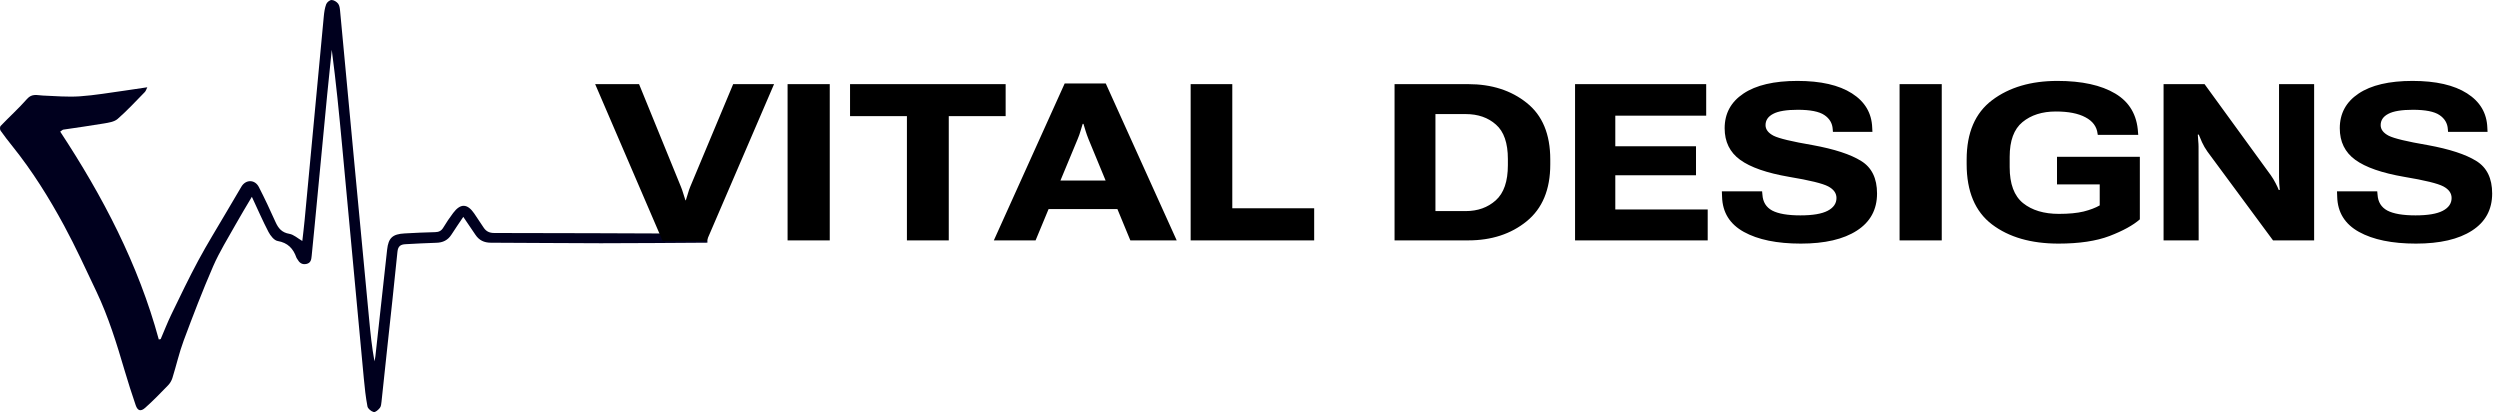
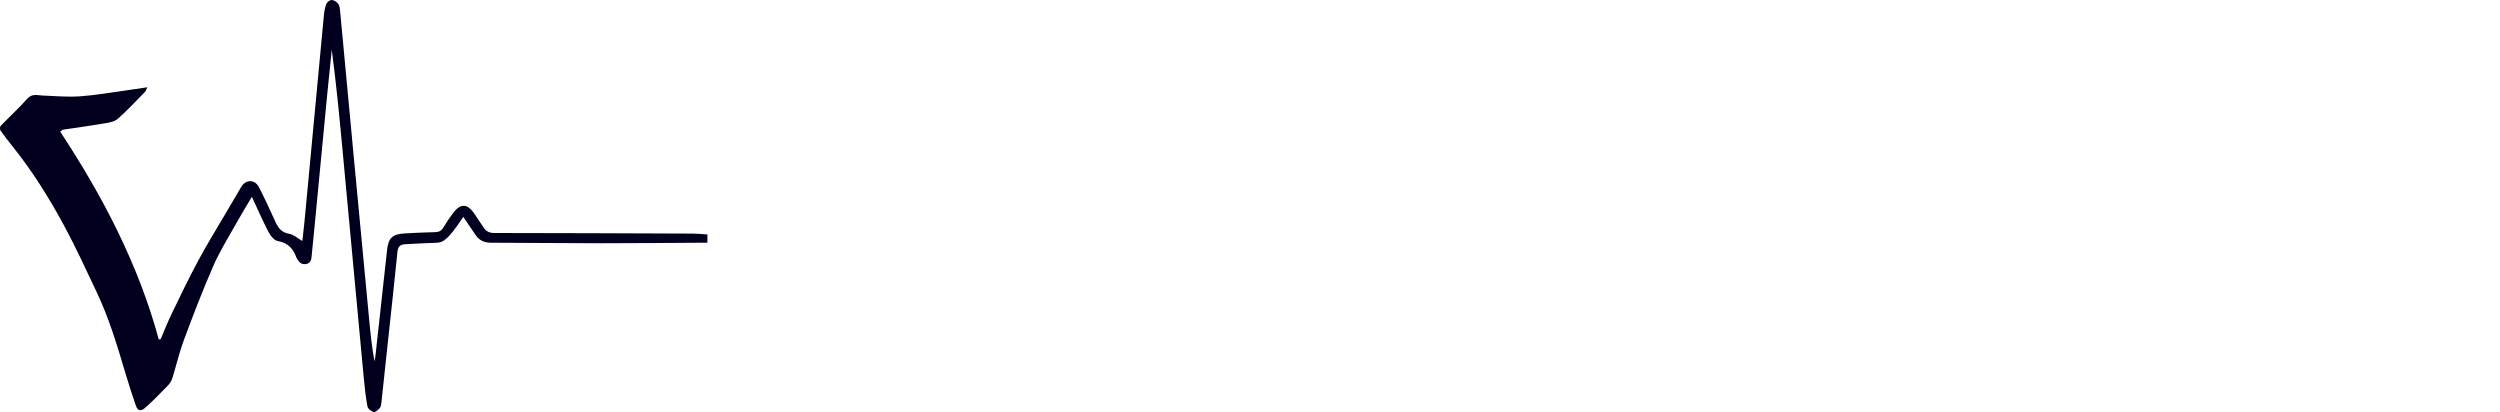
<svg xmlns="http://www.w3.org/2000/svg" width="364" height="60" viewBox="0 0 364 60" fill="none">
-   <path d="M103 35.336C97.83 35.365 92.659 35.416 87.489 35.416C82.146 35.414 76.804 35.352 71.462 35.339C70.49 35.336 69.757 34.988 69.221 34.18C68.653 33.326 68.07 32.482 67.455 31.577C66.86 32.464 66.281 33.298 65.735 34.152C65.21 34.973 64.483 35.33 63.512 35.349C62.027 35.38 60.545 35.488 59.061 35.554C58.345 35.586 57.951 35.825 57.869 36.654C57.405 41.349 56.878 46.038 56.375 50.73C56.097 53.317 55.831 55.906 55.547 58.493C55.514 58.801 55.486 59.167 55.31 59.388C55.085 59.67 54.656 60.053 54.413 59.994C54.051 59.905 53.564 59.507 53.5 59.17C53.245 57.824 53.099 56.456 52.971 55.09C51.915 43.842 50.877 32.591 49.825 21.343C49.386 16.647 48.928 11.954 48.305 7.253C48.083 9.426 47.85 11.597 47.64 13.771C47.022 20.176 46.413 26.583 45.799 32.989C45.663 34.412 45.523 35.835 45.379 37.258C45.327 37.78 45.269 38.293 44.606 38.432C43.957 38.567 43.579 38.243 43.29 37.727C43.248 37.652 43.185 37.587 43.158 37.507C42.697 36.188 41.906 35.344 40.422 35.088C39.91 34.999 39.375 34.311 39.091 33.77C38.248 32.156 37.524 30.481 36.671 28.654C35.829 30.086 35.047 31.358 34.32 32.661C33.196 34.676 31.958 36.648 31.04 38.756C29.489 42.315 28.101 45.947 26.745 49.585C26.085 51.359 25.669 53.224 25.103 55.035C24.983 55.419 24.756 55.809 24.476 56.096C23.391 57.217 22.304 58.342 21.139 59.376C20.481 59.961 20.033 59.807 19.756 58.996C19.188 57.33 18.648 55.654 18.15 53.965C16.997 50.048 15.796 46.146 14.038 42.449C12.507 39.228 11.025 35.977 9.329 32.843C7.141 28.801 4.705 24.899 1.818 21.301C1.221 20.557 0.632 19.804 0.084 19.023C-0.026 18.866 -0.031 18.465 0.087 18.341C1.362 17.013 2.733 15.772 3.949 14.393C4.667 13.58 5.43 13.879 6.241 13.912C8.036 13.985 9.843 14.146 11.628 14.025C13.836 13.876 16.027 13.482 18.224 13.185C19.246 13.046 20.264 12.883 21.449 12.707C21.307 12.984 21.243 13.239 21.085 13.401C19.784 14.728 18.521 16.102 17.123 17.319C16.63 17.748 15.807 17.861 15.111 17.98C13.152 18.315 11.179 18.576 9.213 18.874C9.113 18.889 9.026 18.991 8.765 19.164C14.959 28.574 20.143 38.475 23.121 49.428C23.213 49.409 23.304 49.39 23.396 49.371C23.916 48.161 24.391 46.931 24.964 45.748C26.233 43.127 27.491 40.498 28.869 37.934C30.154 35.543 31.589 33.232 32.961 30.888C33.687 29.648 34.416 28.408 35.151 27.173C35.784 26.11 37.108 26.104 37.684 27.223C38.547 28.897 39.344 30.608 40.115 32.328C40.526 33.246 41.04 33.862 42.129 34.046C42.773 34.155 43.343 34.699 44.017 35.088C44.122 34.15 44.251 33.125 44.349 32.097C45.282 22.187 46.207 12.277 47.146 2.368C47.203 1.774 47.289 1.163 47.497 0.611C47.602 0.332 48.009 0 48.28 0C48.605 0 49.02 0.257 49.23 0.531C49.437 0.799 49.483 1.223 49.517 1.587C50.215 8.962 50.897 16.338 51.59 23.714C52.305 31.317 53.028 38.92 53.75 46.522C53.941 48.541 54.144 50.56 54.524 52.607C54.57 52.361 54.631 52.117 54.658 51.869C55.229 46.696 55.788 41.522 56.365 36.349C56.556 34.632 57.15 34.086 58.914 33.986C60.396 33.902 61.881 33.834 63.365 33.8C63.905 33.787 64.26 33.611 64.546 33.136C64.985 32.401 65.469 31.689 65.984 31.005C67.041 29.598 68.037 29.625 69.032 31.063C69.503 31.744 69.958 32.438 70.413 33.131C70.787 33.701 71.267 33.924 71.983 33.924C81.611 33.931 91.239 33.971 100.867 34.011C101.578 34.014 102.289 34.092 102.999 34.135V35.336H103Z" fill="#00001E" />
-   <path d="M86.656 12.25H93.047L99.141 27.188C99.266 27.49 99.375 27.802 99.469 28.125C99.562 28.448 99.672 28.792 99.797 29.156H99.859C99.974 28.802 100.078 28.463 100.172 28.141C100.266 27.807 100.375 27.49 100.5 27.188L106.75 12.25H112.703L102.875 35.094H96.484L86.656 12.25ZM114.672 35V12.25H120.812V35H114.672ZM123.766 16.906V12.25H146.422V16.906H138.141V35H132.047V16.906H123.766ZM144.703 35L155.016 12.156H161L171.328 35H164.578L158.484 20.25C158.318 19.833 158.177 19.438 158.062 19.062C157.948 18.688 157.844 18.344 157.75 18.031H157.641C157.547 18.344 157.443 18.688 157.328 19.062C157.224 19.438 157.083 19.833 156.906 20.25L150.781 35H144.703ZM150.016 30.438L151.578 26.281H164.172L165.734 30.438H150.016ZM173.359 35V12.25H179.422V30.328H191.344V35H173.359ZM203.047 35V12.25H213.766C217.182 12.25 220.026 13.162 222.297 14.984C224.578 16.797 225.719 19.542 225.719 23.219V23.938C225.719 27.594 224.573 30.354 222.281 32.219C220 34.073 217.161 35 213.766 35H203.047ZM209 30.734H213.406C215.156 30.734 216.615 30.213 217.781 29.172C218.958 28.12 219.547 26.412 219.547 24.047V23.156C219.547 20.823 218.969 19.151 217.812 18.141C216.667 17.12 215.198 16.609 213.406 16.609H209V30.734ZM229.328 35V12.25H248.422V16.844H235.188V21.297H246.938V25.516H235.188V30.5H248.641V35H229.328ZM250.734 28.656L250.703 27.859H256.562L256.609 28.344C256.672 29.406 257.146 30.177 258.031 30.656C258.927 31.125 260.297 31.359 262.141 31.359C263.932 31.359 265.255 31.135 266.109 30.688C266.964 30.24 267.391 29.62 267.391 28.828C267.391 28.13 266.99 27.568 266.188 27.141C265.385 26.713 263.49 26.25 260.5 25.75C257.24 25.188 254.859 24.359 253.359 23.266C251.859 22.172 251.109 20.641 251.109 18.672C251.109 16.526 252.021 14.844 253.844 13.625C255.677 12.396 258.297 11.781 261.703 11.781C265.099 11.781 267.745 12.385 269.641 13.594C271.536 14.802 272.521 16.469 272.594 18.594L272.625 19.203H266.875L266.844 18.812C266.792 17.948 266.385 17.26 265.625 16.75C264.865 16.24 263.578 15.984 261.766 15.984C260.109 15.984 258.911 16.182 258.172 16.578C257.432 16.963 257.062 17.51 257.062 18.219C257.062 18.844 257.453 19.359 258.234 19.766C259.026 20.162 260.917 20.615 263.906 21.125C267.094 21.708 269.453 22.479 270.984 23.438C272.526 24.385 273.297 25.963 273.297 28.172C273.297 30.516 272.318 32.318 270.359 33.578C268.411 34.839 265.693 35.469 262.203 35.469C258.724 35.469 255.958 34.901 253.906 33.766C251.854 32.63 250.797 30.927 250.734 28.656ZM276.578 35V12.25H282.719V35H276.578ZM286.344 23.891V23.234C286.344 19.328 287.583 16.443 290.062 14.578C292.542 12.713 295.708 11.781 299.562 11.781C303.115 11.781 305.922 12.396 307.984 13.625C310.047 14.854 311.151 16.74 311.297 19.281L311.328 19.641H305.438L305.406 19.453C305.281 18.422 304.693 17.63 303.641 17.078C302.599 16.516 301.161 16.234 299.328 16.234C297.339 16.234 295.719 16.75 294.469 17.781C293.229 18.802 292.609 20.484 292.609 22.828V24.344C292.609 26.781 293.26 28.526 294.562 29.578C295.865 30.62 297.604 31.141 299.781 31.141C301.229 31.141 302.427 31.026 303.375 30.797C304.323 30.557 305.104 30.26 305.719 29.906V26.844H299.5V22.828H311.562V31.938C310.573 32.802 309.104 33.609 307.156 34.359C305.208 35.099 302.729 35.469 299.719 35.469C295.719 35.469 292.49 34.536 290.031 32.672C287.573 30.797 286.344 27.87 286.344 23.891ZM315.016 35V12.25H320.984L330.641 25.531C330.88 25.865 331.109 26.245 331.328 26.672C331.547 27.088 331.698 27.417 331.781 27.656H331.938C331.906 27.354 331.88 27.052 331.859 26.75C331.839 26.438 331.828 26.125 331.828 25.812V12.25H336.938V35H330.953L321.406 22.078C321.094 21.641 320.828 21.182 320.609 20.703C320.391 20.213 320.234 19.844 320.141 19.594H320C320.021 19.865 320.042 20.167 320.062 20.5C320.094 20.823 320.109 21.109 320.109 21.359L320.125 35H315.016ZM340.297 28.656L340.266 27.859H346.125L346.172 28.344C346.234 29.406 346.708 30.177 347.594 30.656C348.49 31.125 349.859 31.359 351.703 31.359C353.495 31.359 354.818 31.135 355.672 30.688C356.526 30.24 356.953 29.62 356.953 28.828C356.953 28.13 356.552 27.568 355.75 27.141C354.948 26.713 353.052 26.25 350.062 25.75C346.802 25.188 344.422 24.359 342.922 23.266C341.422 22.172 340.672 20.641 340.672 18.672C340.672 16.526 341.583 14.844 343.406 13.625C345.24 12.396 347.859 11.781 351.266 11.781C354.661 11.781 357.307 12.385 359.203 13.594C361.099 14.802 362.083 16.469 362.156 18.594L362.188 19.203H356.438L356.406 18.812C356.354 17.948 355.948 17.26 355.188 16.75C354.427 16.24 353.141 15.984 351.328 15.984C349.672 15.984 348.474 16.182 347.734 16.578C346.995 16.963 346.625 17.51 346.625 18.219C346.625 18.844 347.016 19.359 347.797 19.766C348.589 20.162 350.479 20.615 353.469 21.125C356.656 21.708 359.016 22.479 360.547 23.438C362.089 24.385 362.859 25.963 362.859 28.172C362.859 30.516 361.88 32.318 359.922 33.578C357.974 34.839 355.255 35.469 351.766 35.469C348.286 35.469 345.521 34.901 343.469 33.766C341.417 32.63 340.359 30.927 340.297 28.656Z" fill="black" />
+   <path d="M103 35.336C97.83 35.365 92.659 35.416 87.489 35.416C82.146 35.414 76.804 35.352 71.462 35.339C70.49 35.336 69.757 34.988 69.221 34.18C68.653 33.326 68.07 32.482 67.455 31.577C65.21 34.973 64.483 35.33 63.512 35.349C62.027 35.38 60.545 35.488 59.061 35.554C58.345 35.586 57.951 35.825 57.869 36.654C57.405 41.349 56.878 46.038 56.375 50.73C56.097 53.317 55.831 55.906 55.547 58.493C55.514 58.801 55.486 59.167 55.31 59.388C55.085 59.67 54.656 60.053 54.413 59.994C54.051 59.905 53.564 59.507 53.5 59.17C53.245 57.824 53.099 56.456 52.971 55.09C51.915 43.842 50.877 32.591 49.825 21.343C49.386 16.647 48.928 11.954 48.305 7.253C48.083 9.426 47.85 11.597 47.64 13.771C47.022 20.176 46.413 26.583 45.799 32.989C45.663 34.412 45.523 35.835 45.379 37.258C45.327 37.78 45.269 38.293 44.606 38.432C43.957 38.567 43.579 38.243 43.29 37.727C43.248 37.652 43.185 37.587 43.158 37.507C42.697 36.188 41.906 35.344 40.422 35.088C39.91 34.999 39.375 34.311 39.091 33.77C38.248 32.156 37.524 30.481 36.671 28.654C35.829 30.086 35.047 31.358 34.32 32.661C33.196 34.676 31.958 36.648 31.04 38.756C29.489 42.315 28.101 45.947 26.745 49.585C26.085 51.359 25.669 53.224 25.103 55.035C24.983 55.419 24.756 55.809 24.476 56.096C23.391 57.217 22.304 58.342 21.139 59.376C20.481 59.961 20.033 59.807 19.756 58.996C19.188 57.33 18.648 55.654 18.15 53.965C16.997 50.048 15.796 46.146 14.038 42.449C12.507 39.228 11.025 35.977 9.329 32.843C7.141 28.801 4.705 24.899 1.818 21.301C1.221 20.557 0.632 19.804 0.084 19.023C-0.026 18.866 -0.031 18.465 0.087 18.341C1.362 17.013 2.733 15.772 3.949 14.393C4.667 13.58 5.43 13.879 6.241 13.912C8.036 13.985 9.843 14.146 11.628 14.025C13.836 13.876 16.027 13.482 18.224 13.185C19.246 13.046 20.264 12.883 21.449 12.707C21.307 12.984 21.243 13.239 21.085 13.401C19.784 14.728 18.521 16.102 17.123 17.319C16.63 17.748 15.807 17.861 15.111 17.98C13.152 18.315 11.179 18.576 9.213 18.874C9.113 18.889 9.026 18.991 8.765 19.164C14.959 28.574 20.143 38.475 23.121 49.428C23.213 49.409 23.304 49.39 23.396 49.371C23.916 48.161 24.391 46.931 24.964 45.748C26.233 43.127 27.491 40.498 28.869 37.934C30.154 35.543 31.589 33.232 32.961 30.888C33.687 29.648 34.416 28.408 35.151 27.173C35.784 26.11 37.108 26.104 37.684 27.223C38.547 28.897 39.344 30.608 40.115 32.328C40.526 33.246 41.04 33.862 42.129 34.046C42.773 34.155 43.343 34.699 44.017 35.088C44.122 34.15 44.251 33.125 44.349 32.097C45.282 22.187 46.207 12.277 47.146 2.368C47.203 1.774 47.289 1.163 47.497 0.611C47.602 0.332 48.009 0 48.28 0C48.605 0 49.02 0.257 49.23 0.531C49.437 0.799 49.483 1.223 49.517 1.587C50.215 8.962 50.897 16.338 51.59 23.714C52.305 31.317 53.028 38.92 53.75 46.522C53.941 48.541 54.144 50.56 54.524 52.607C54.57 52.361 54.631 52.117 54.658 51.869C55.229 46.696 55.788 41.522 56.365 36.349C56.556 34.632 57.15 34.086 58.914 33.986C60.396 33.902 61.881 33.834 63.365 33.8C63.905 33.787 64.26 33.611 64.546 33.136C64.985 32.401 65.469 31.689 65.984 31.005C67.041 29.598 68.037 29.625 69.032 31.063C69.503 31.744 69.958 32.438 70.413 33.131C70.787 33.701 71.267 33.924 71.983 33.924C81.611 33.931 91.239 33.971 100.867 34.011C101.578 34.014 102.289 34.092 102.999 34.135V35.336H103Z" fill="#00001E" />
</svg>